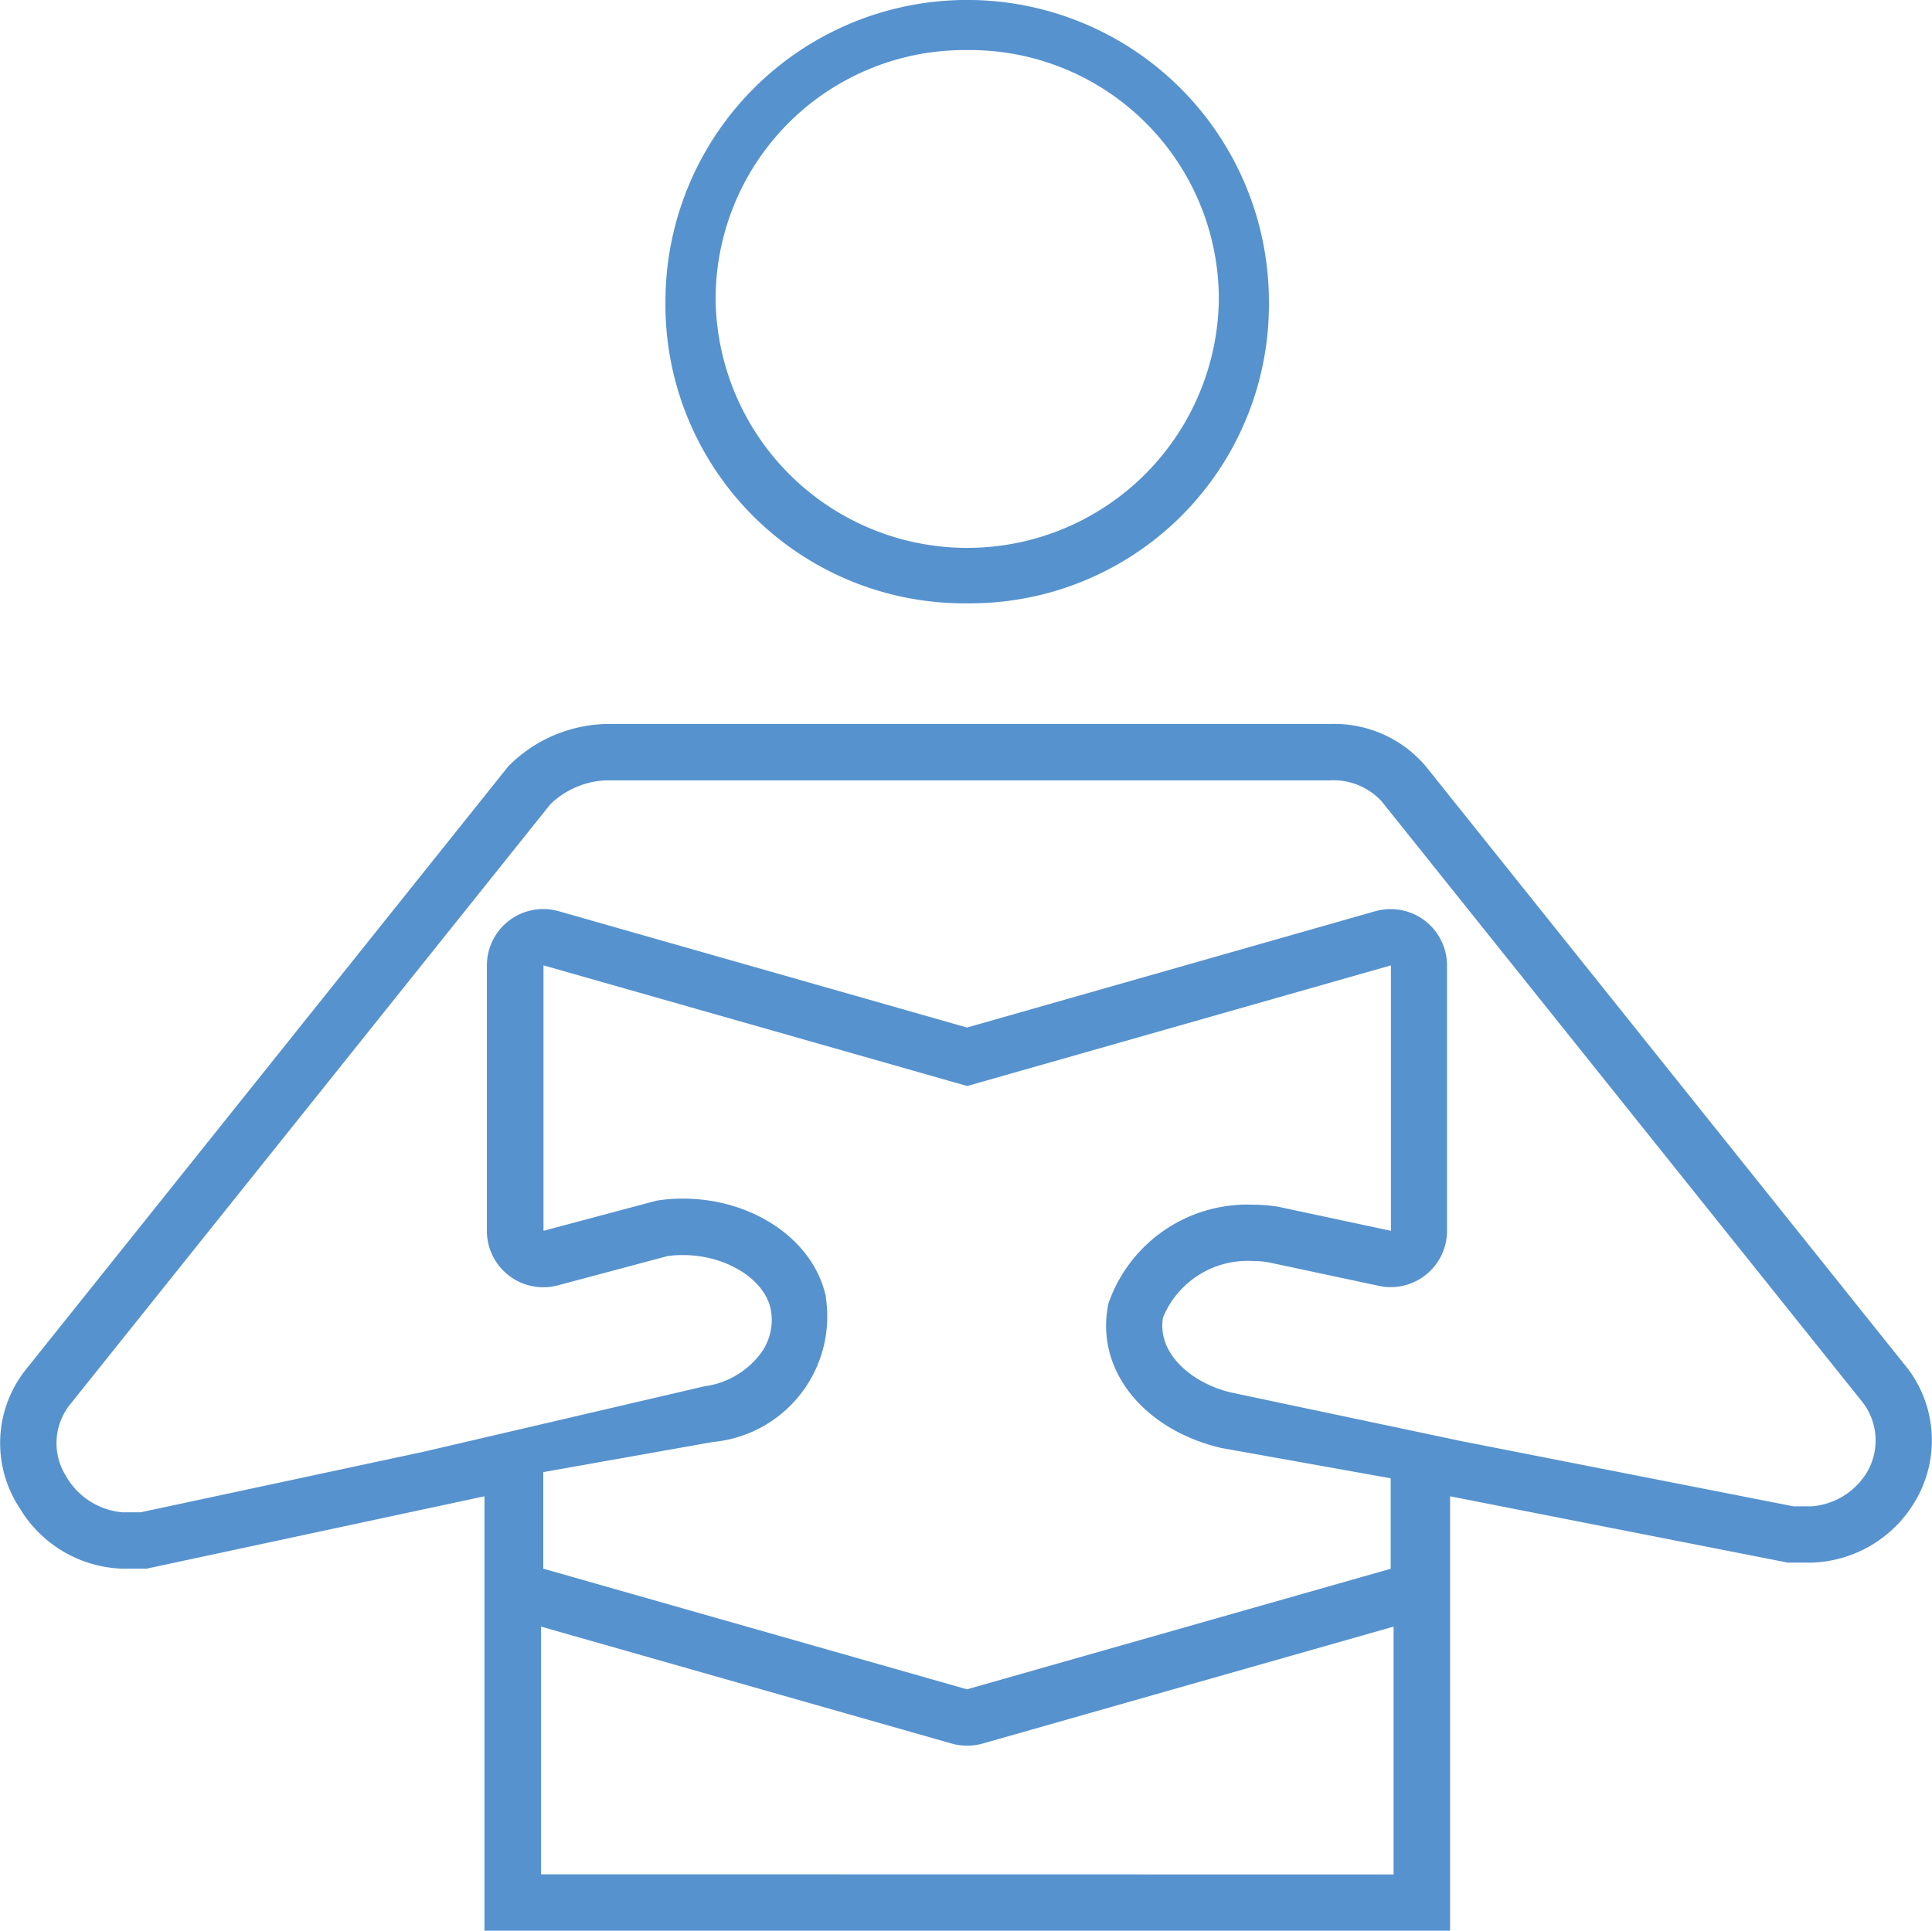
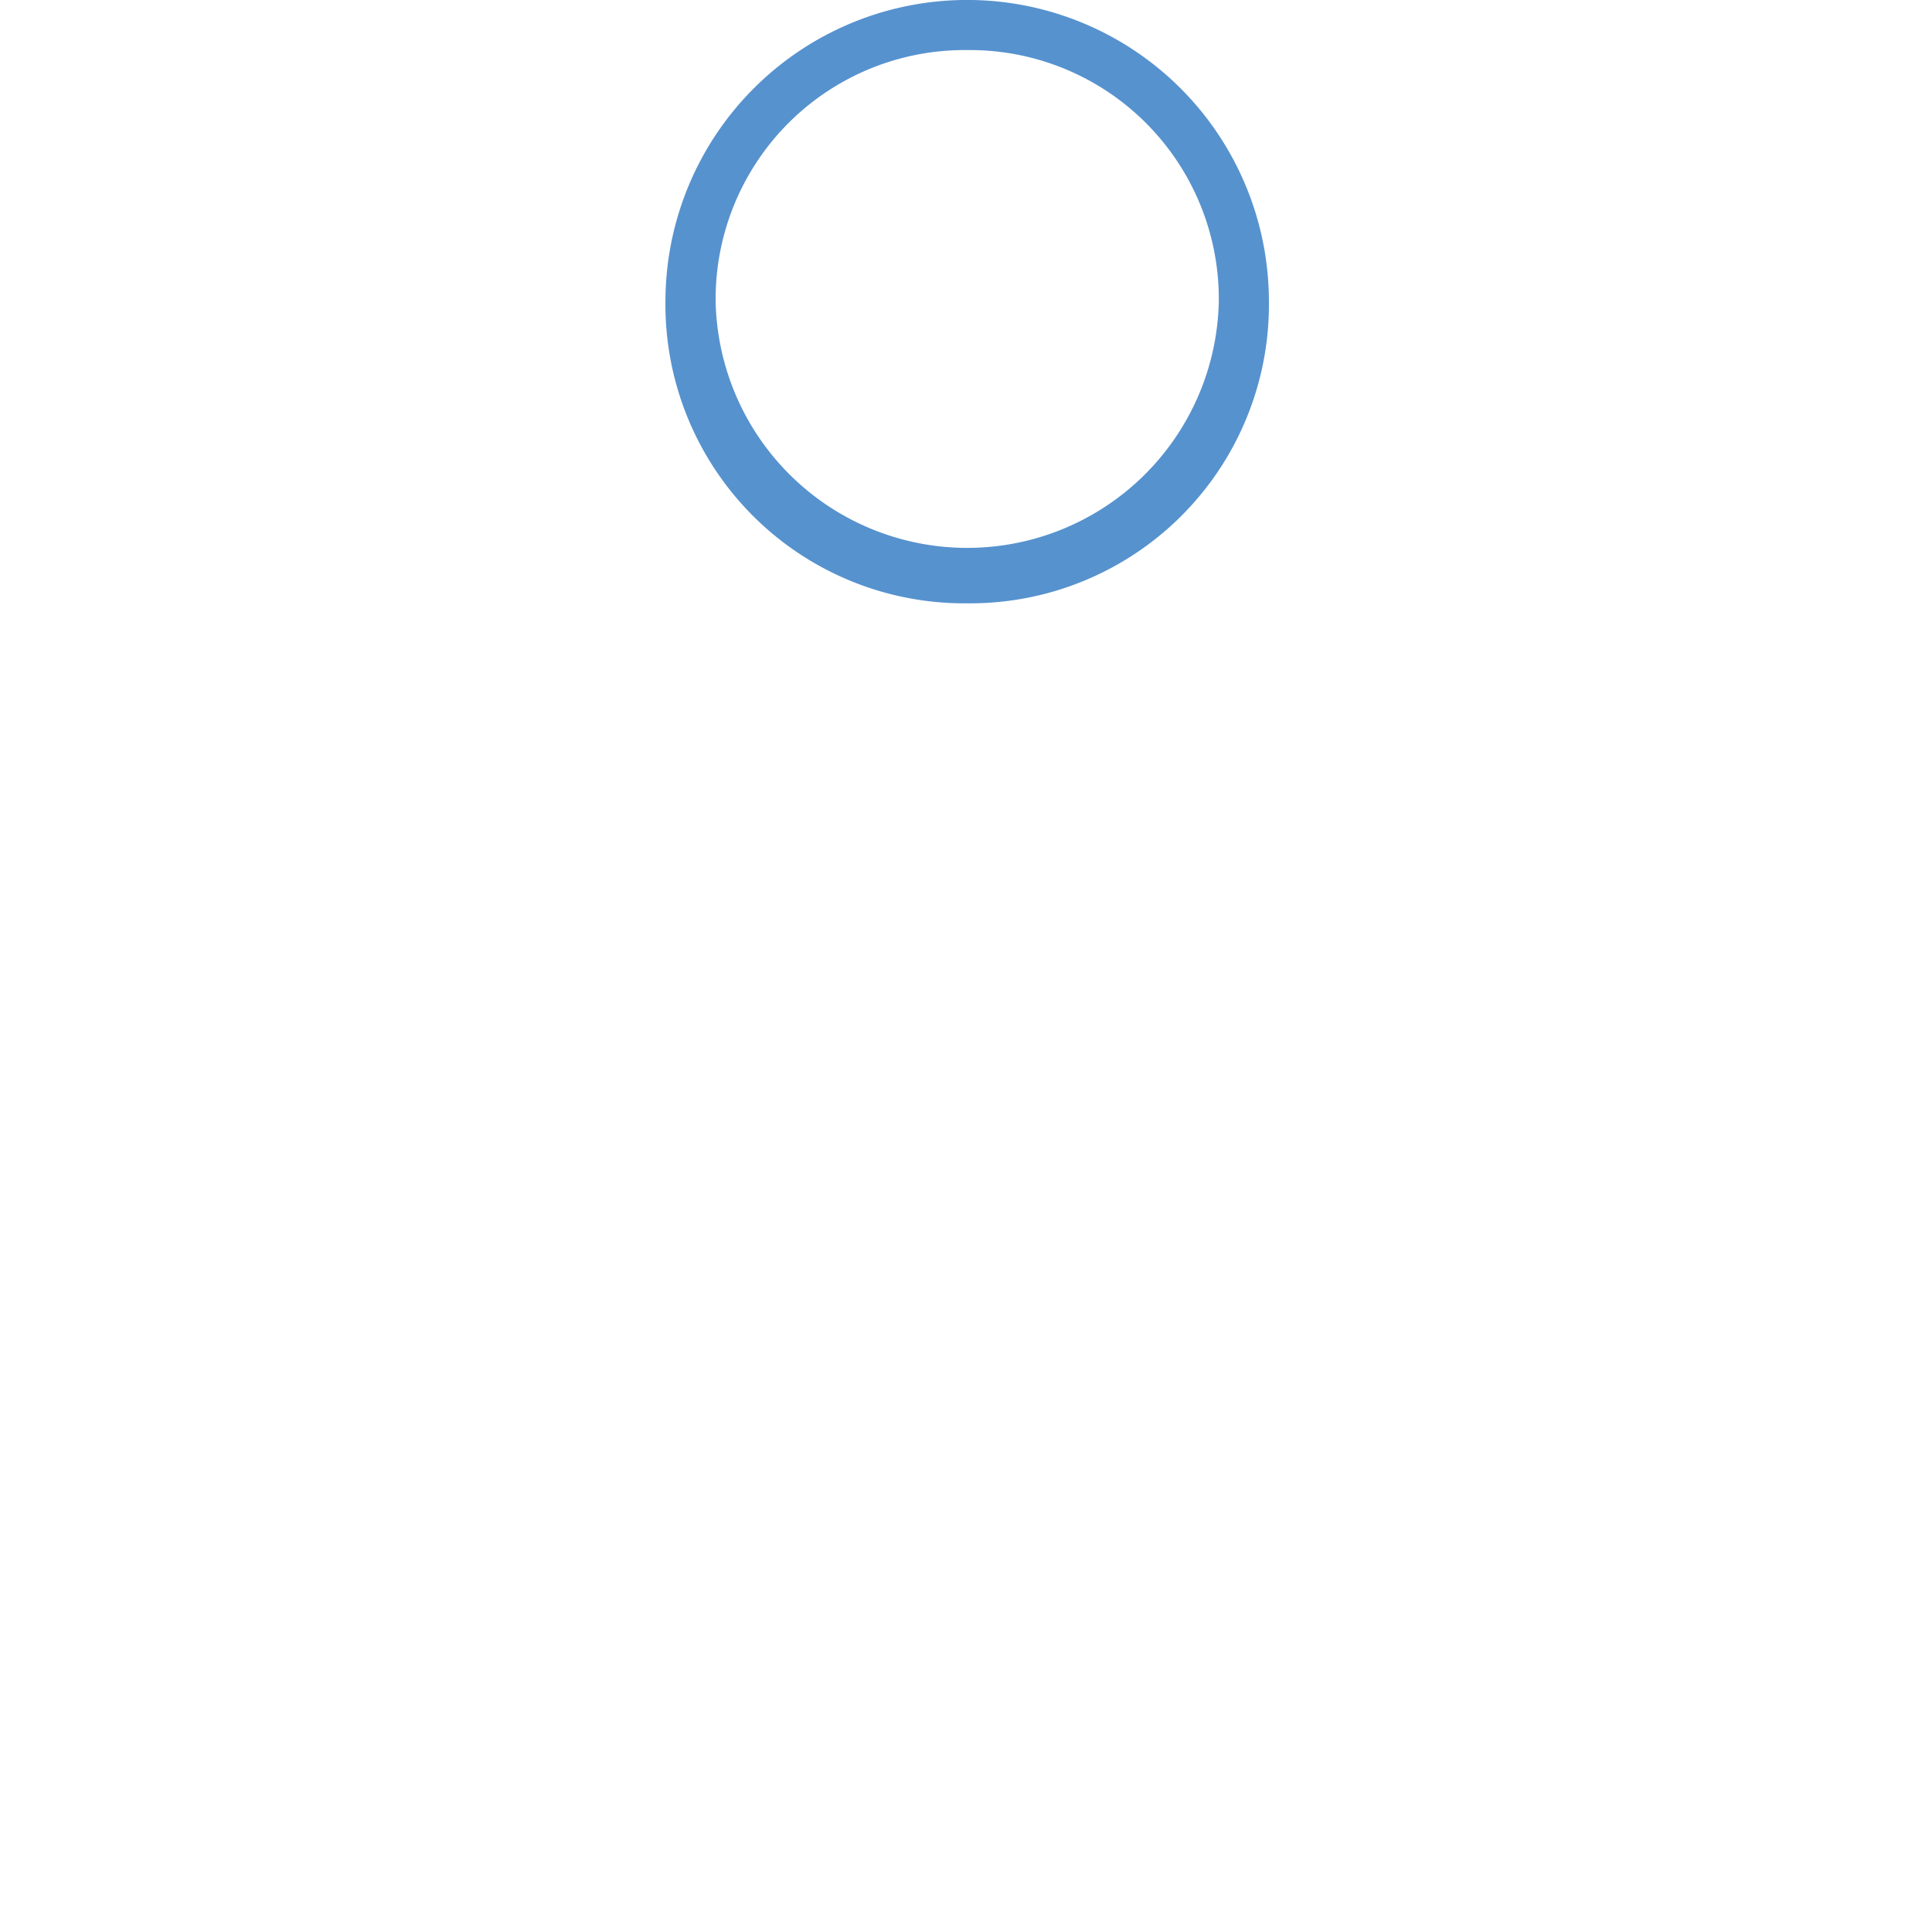
<svg xmlns="http://www.w3.org/2000/svg" width="66.428" height="66.391" viewBox="0 0 66.428 66.391">
  <defs>
    <clipPath id="clip-path">
      <rect id="Rectangle_65" data-name="Rectangle 65" width="66.428" height="66.391" fill="#5692ce" />
    </clipPath>
  </defs>
  <g id="Icone-guide-locataire" transform="translate(0 0)">
    <g id="Groupe_62" data-name="Groupe 62" transform="translate(0 0)" clip-path="url(#clip-path)">
      <path id="Tracé_2069" data-name="Tracé 2069" d="M21,20.747A10.272,10.272,0,0,0,31.375,10.374a10.374,10.374,0,1,0-20.749,0A10.272,10.272,0,0,0,21,20.747M21,1.723a8.56,8.56,0,0,1,8.652,8.652,8.652,8.652,0,0,1-17.3,0A8.56,8.56,0,0,1,21,1.723" transform="translate(12.254 -0.001)" fill="#5692ce" />
-       <path id="Tracé_2070" data-name="Tracé 2070" d="M65.62,33.761l-16.6-20.747a4.123,4.123,0,0,0-3.32-1.451h-24.9a4.9,4.9,0,0,0-3.32,1.451L.889,33.761a4.058,4.058,0,0,0-.207,4.774A4.276,4.276,0,0,0,4.21,40.608h.829l11.619-2.489V53.056h33.2V38.119L61.471,40.4H62.3a4.284,4.284,0,0,0,3.527-2.076,4.092,4.092,0,0,0-.209-4.565M18.6,51.118V42.6l14.123,4.022a1.918,1.918,0,0,0,.53.073,1.944,1.944,0,0,0,.532-.073L47.916,42.6v8.523Zm9.8-19.846c-.431-2.02-2.573-3.389-4.912-3.389a5.762,5.762,0,0,0-.917.071l-3.884,1.036V19.862l14.569,4.149,14.569-4.149v9.128l-3.884-.829a5.929,5.929,0,0,0-.907-.071,5.056,5.056,0,0,0-4.92,3.391c-.487,2.28,1.212,4.356,3.884,4.978L47.817,37.5v3.111L33.248,44.757,18.679,40.608v-3.32l5.829-1.036a4.332,4.332,0,0,0,3.884-4.98m35.824,5.98A2.441,2.441,0,0,1,62.3,38.463H61.66L50.227,36.218h0l-7.894-1.667c-1.292-.3-2.554-1.294-2.347-2.577a3.144,3.144,0,0,1,3.043-1.947,3.831,3.831,0,0,1,.56.041l3.826.816a1.862,1.862,0,0,0,.4.043,1.937,1.937,0,0,0,1.938-1.938V19.862A1.94,1.94,0,0,0,47.287,18L33.248,22,19.211,18a1.938,1.938,0,0,0-2.47,1.865v9.128a1.938,1.938,0,0,0,1.938,1.938,1.963,1.963,0,0,0,.5-.065l3.777-1.008a3.914,3.914,0,0,1,.525-.034c1.471,0,2.795.814,3.017,1.854a1.932,1.932,0,0,1-.327,1.507,2.9,2.9,0,0,1-1.962,1.154l-9.642,2.248L4.834,38.67H4.21a2.483,2.483,0,0,1-1.951-1.264A2.126,2.126,0,0,1,2.4,34.973L18.925,14.319a2.938,2.938,0,0,1,1.882-.818H45.7a2.257,2.257,0,0,1,1.807.723L64.044,34.889a2.154,2.154,0,0,1,.172,2.362" transform="translate(0 13.334)" fill="#5692ce" />
    </g>
  </g>
</svg>